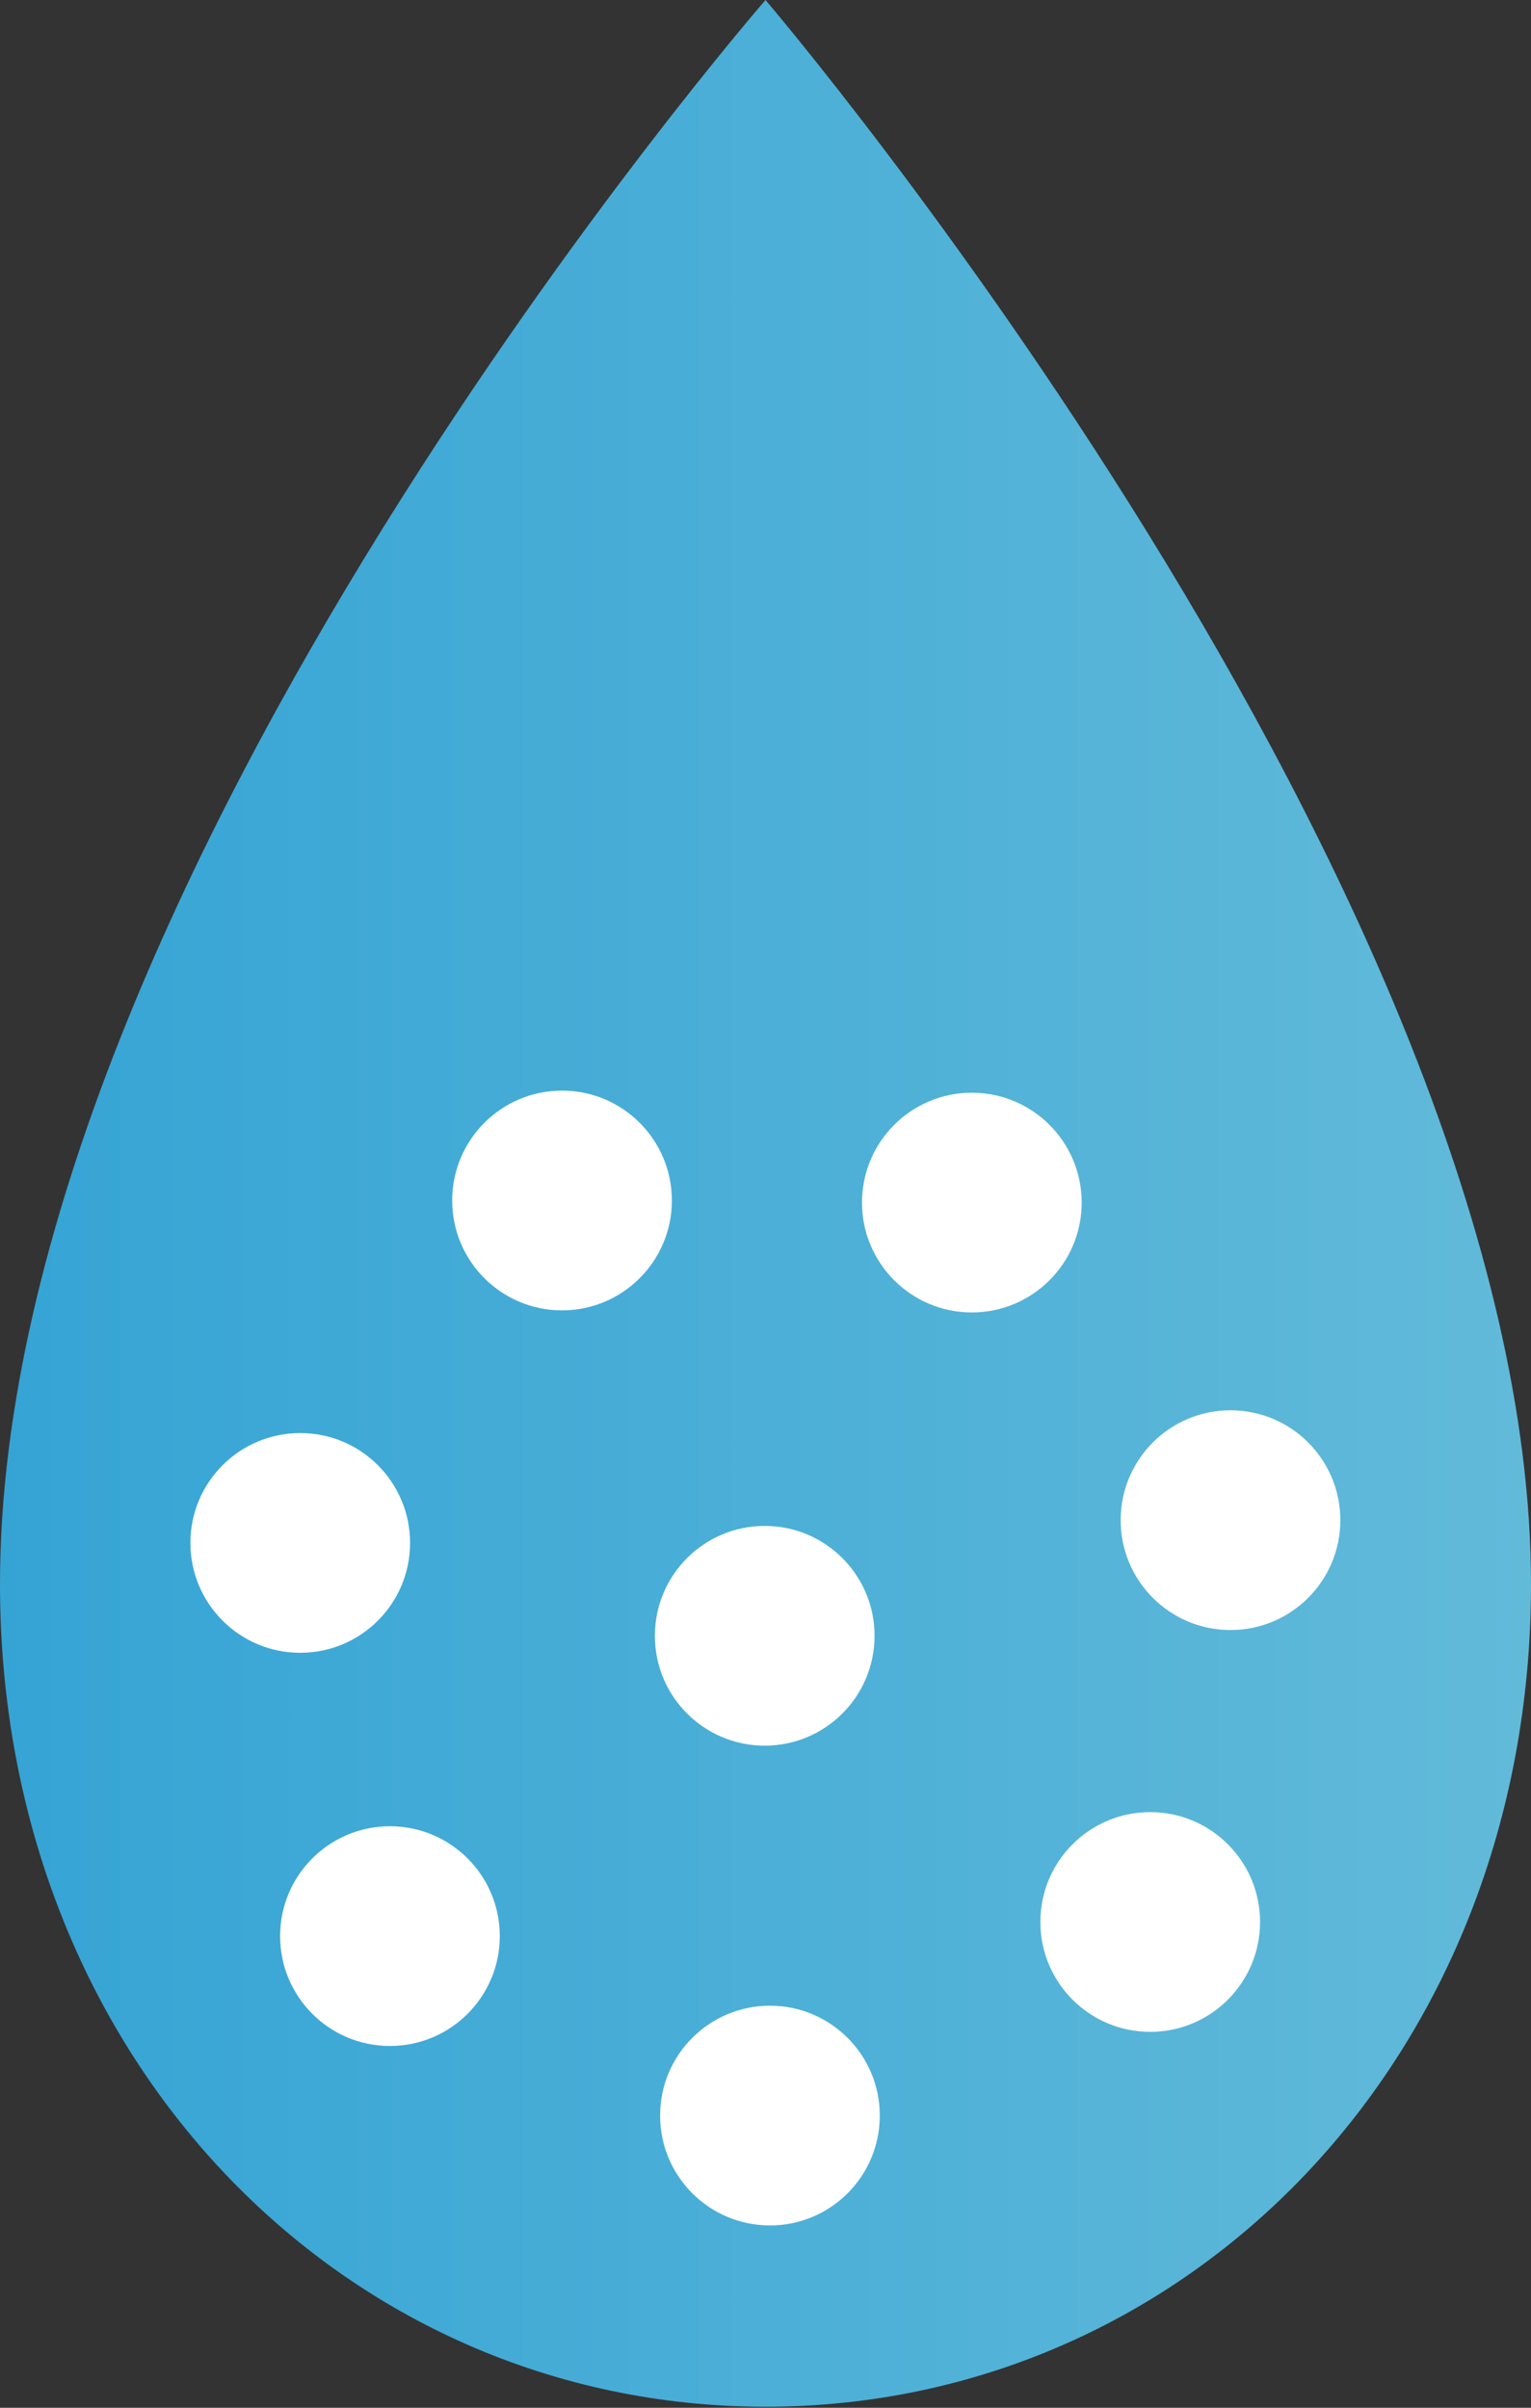
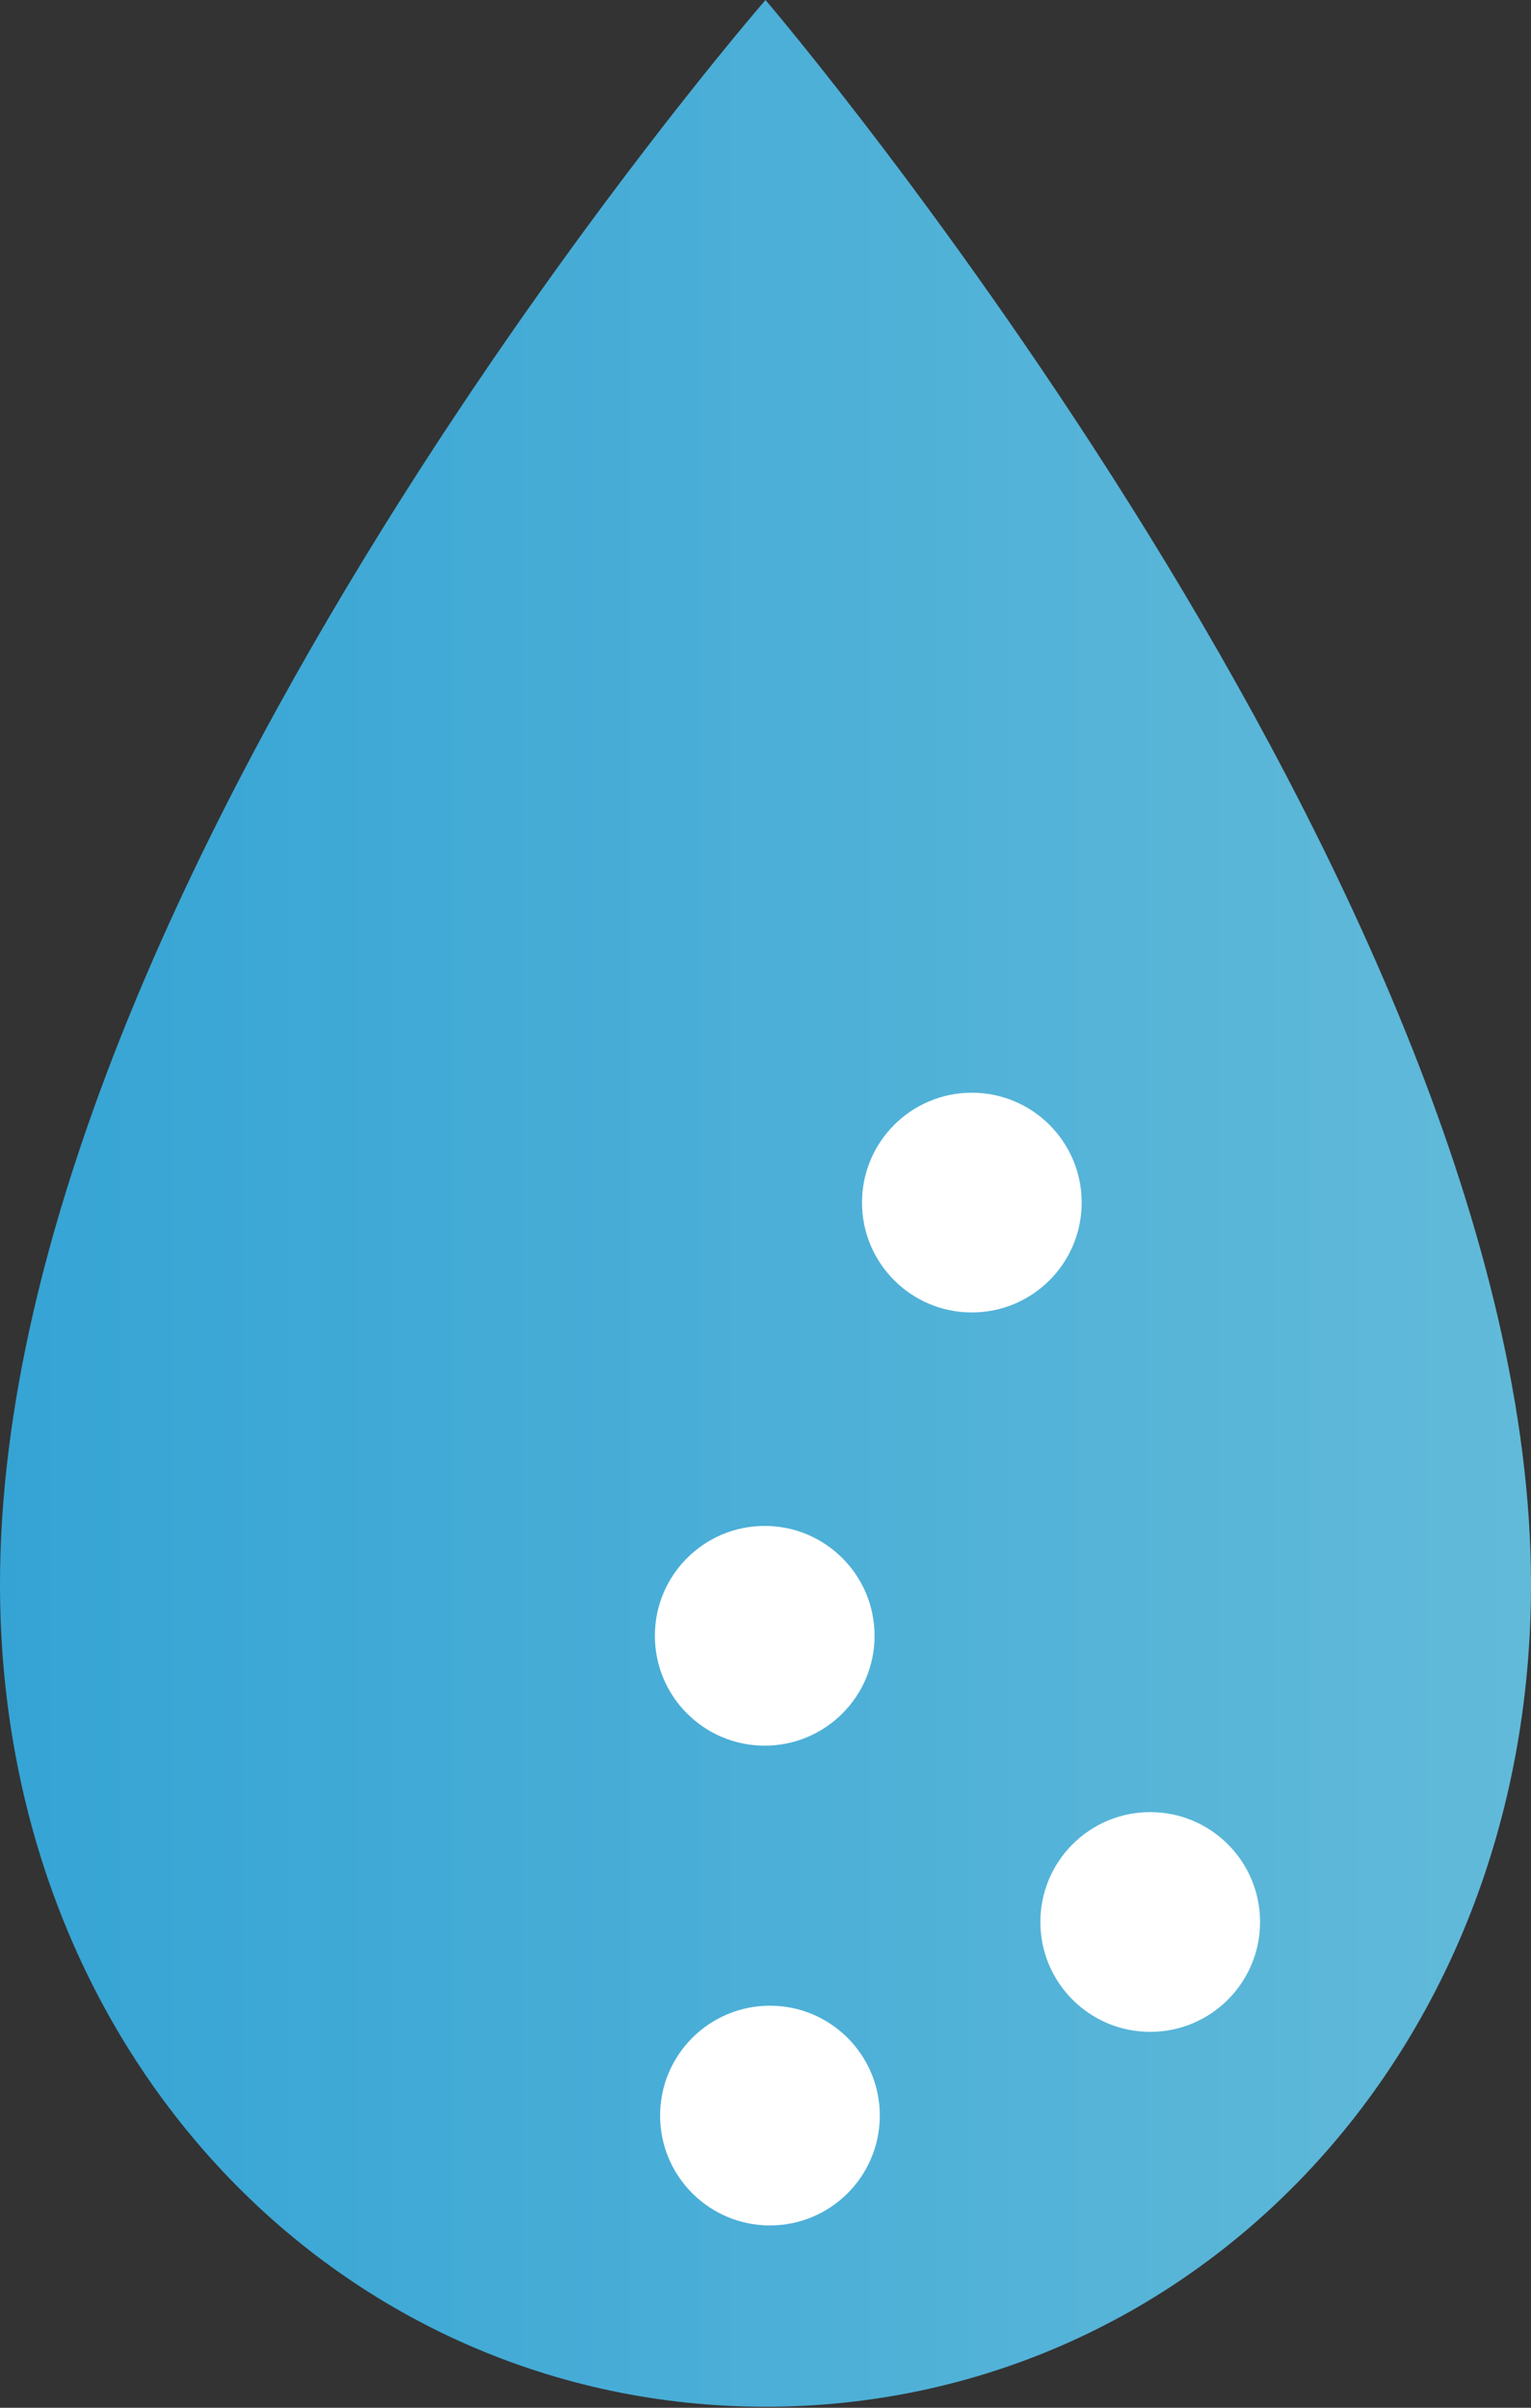
<svg xmlns="http://www.w3.org/2000/svg" viewBox="0 0 58.54 92.04">
  <rect x="0" y="0" width="58.54" height="92.04" fill="#333333" stroke="none" />
  <defs>
    <style>.cls-1{fill:url(#名称未設定グラデーション_17);}.cls-2{fill:#fff;}</style>
    <linearGradient id="名称未設定グラデーション_17" y1="46.02" x2="58.54" y2="46.02" gradientUnits="userSpaceOnUse">
      <stop offset="0" stop-color="#35a4d5" />
      <stop offset="1" stop-color="#62bad9" />
    </linearGradient>
  </defs>
  <g id="レイヤー_2" data-name="レイヤー 2">
    <g id="レイヤー_1-2" data-name="レイヤー 1">
      <path class="cls-1" d="M58.54,60.56C58.54,78.65,45.43,92,29.27,92S0,78.65,0,60.56C0,33.66,29.27,0,29.27,0S58.54,34.24,58.54,60.56Z" />
      <circle class="cls-2" cx="29.24" cy="62.53" r="4.2" />
-       <circle class="cls-2" cx="21.49" cy="45.89" r="4.2" />
      <circle class="cls-2" cx="37.16" cy="45.97" r="4.2" />
-       <circle class="cls-2" cx="47.05" cy="58.11" r="4.2" />
      <circle class="cls-2" cx="43.98" cy="73.47" r="4.2" />
      <circle class="cls-2" cx="29.44" cy="80.87" r="4.2" />
-       <circle class="cls-2" cx="14.91" cy="74.01" r="4.2" />
-       <circle class="cls-2" cx="11.48" cy="58.98" r="4.2" />
    </g>
  </g>
</svg>